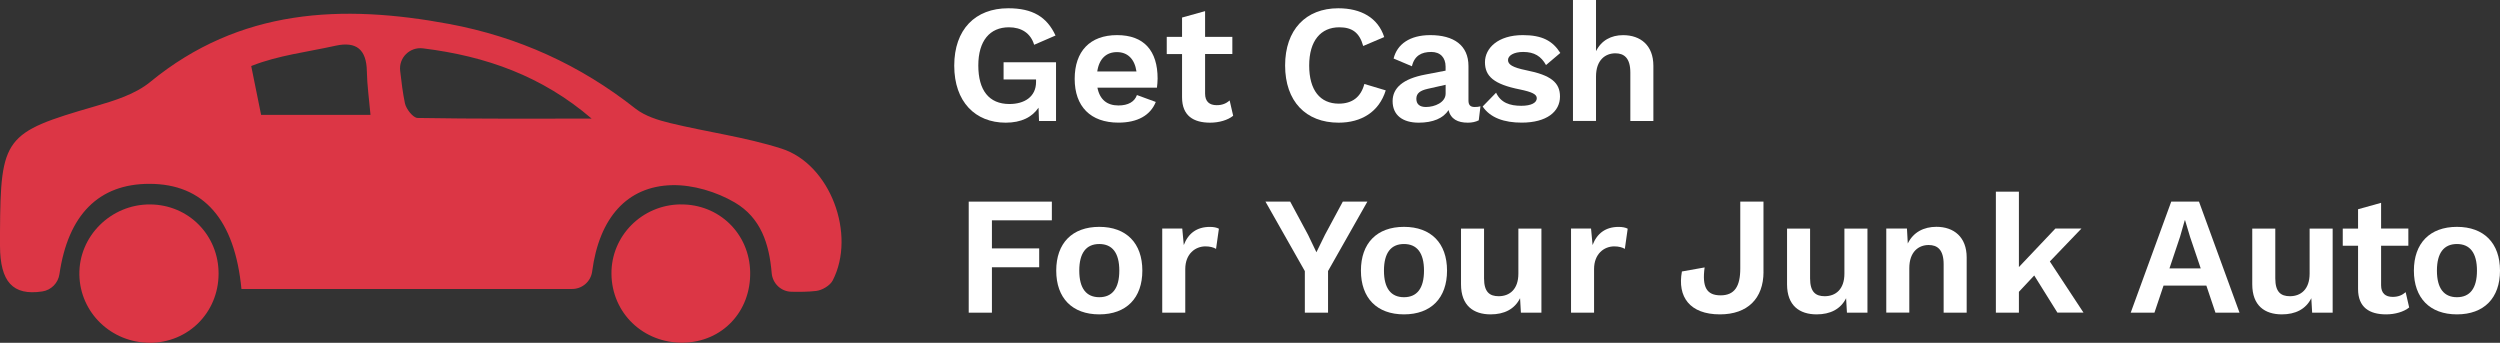
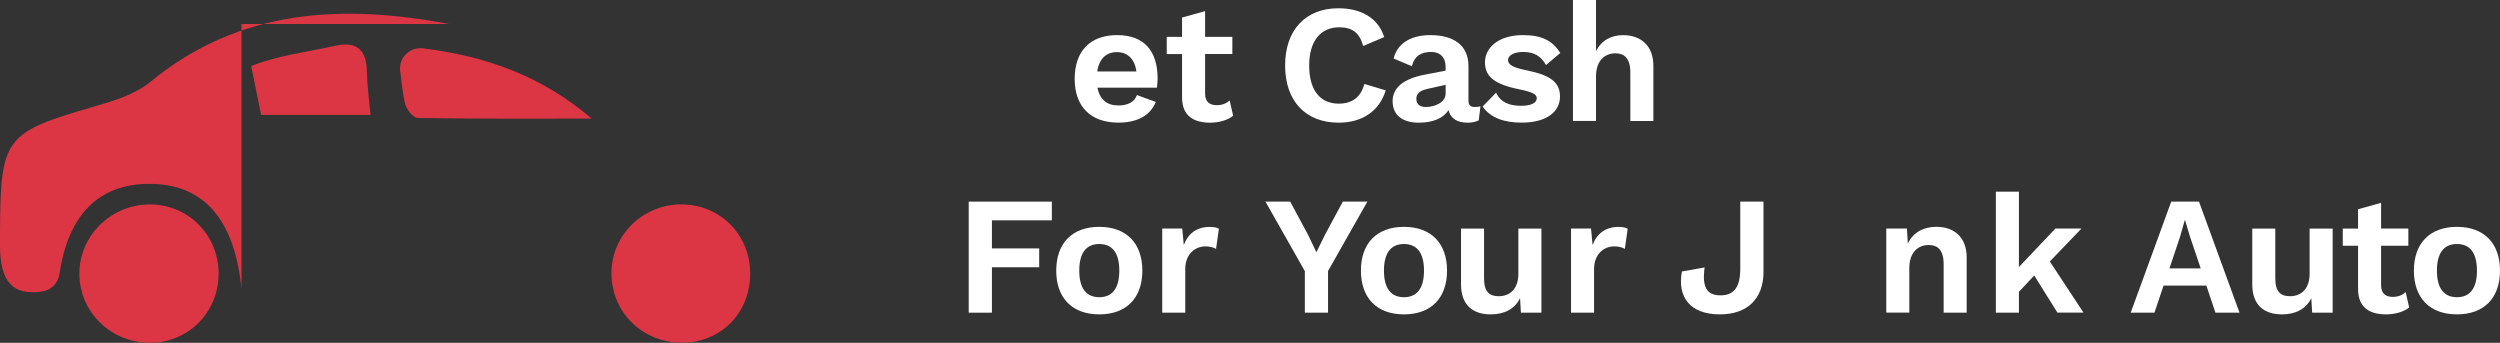
<svg xmlns="http://www.w3.org/2000/svg" id="Layer_2" data-name="Layer 2" viewBox="0 0 604.46 82.88">
  <rect x="0" y="0" width="604.46" height="82.88" fill="#333333" stroke="none" />
  <defs>
    <style>
      .cls-1 {
        isolation: isolate;
      }

      .cls-2 {
        fill: #dc3645;
      }

      .cls-2, .cls-3 {
        stroke-width: 0px;
      }

      .cls-3 {
        fill: #fff;
      }
    </style>
  </defs>
  <g id="Layer_1-2" data-name="Layer 1">
    <g id="Layer_1-2" data-name="Layer 1-2">
      <g>
-         <path class="cls-2" d="m58.38,69.89c-1.62-16.86-9.17-25.43-22.24-25.44-12.24-.01-19.67,7.45-21.77,21.84-.32,2.16-2,3.86-4.16,4.18-7.14,1.07-10.17-2.34-10.21-11.03v-3.38c.14-22.88,1.12-24.03,22.89-30.33,4.69-1.36,9.79-2.92,13.44-5.92C58.01,2.02,82.74.97,108.63,5.8c16.64,3.11,31.64,9.9,45,20.45,2.31,1.82,5.51,2.81,8.45,3.52,8.94,2.17,18.18,3.38,26.9,6.17,11.78,3.78,18.07,20.76,12.36,31.86-.65,1.26-2.58,2.39-4.04,2.55-1.93.22-3.88.23-5.94.19-2.52-.04-4.57-2.01-4.78-4.52-.59-7.04-2.6-13.38-8.97-17.09-4.4-2.57-10.06-4.27-15.1-4.16-10.89.24-17.64,7.89-19.34,20.88-.32,2.42-2.4,4.22-4.84,4.22H58.37h.01Zm31.2-42.12c-.34-3.86-.82-7.18-.88-10.52-.08-5.24-2.5-7.32-7.59-6.19-6.75,1.5-13.79,2.32-20.15,4.82-.07.03-.14.06-.22.09l2.39,11.8h26.46s-.01,0-.01,0Zm53.46.9c-11.94-10.25-25.52-15.1-40.78-16.98-3.16-.39-5.86,2.24-5.51,5.4.32,2.81.63,5.35,1.15,7.86.28,1.39,1.97,3.54,3.05,3.57,13.8.24,27.61.16,42.08.16h0Z" />
+         <path class="cls-2" d="m58.38,69.89c-1.62-16.86-9.17-25.43-22.24-25.44-12.24-.01-19.67,7.45-21.77,21.84-.32,2.16-2,3.86-4.16,4.18-7.14,1.07-10.17-2.34-10.21-11.03v-3.38c.14-22.88,1.12-24.03,22.89-30.33,4.69-1.36,9.79-2.92,13.44-5.92C58.01,2.02,82.74.97,108.63,5.8H58.37h.01Zm31.2-42.12c-.34-3.86-.82-7.18-.88-10.52-.08-5.24-2.5-7.32-7.59-6.19-6.75,1.5-13.79,2.32-20.15,4.82-.07.03-.14.06-.22.09l2.39,11.8h26.46s-.01,0-.01,0Zm53.46.9c-11.94-10.25-25.52-15.1-40.78-16.98-3.16-.39-5.86,2.24-5.51,5.4.32,2.81.63,5.35,1.15,7.86.28,1.39,1.97,3.54,3.05,3.57,13.8.24,27.61.16,42.08.16h0Z" />
        <path class="cls-2" d="m36.21,82.87c-9.31,0-16.84-7.27-17.02-16.42-.18-9.32,7.64-17.1,17.14-17.02,9.28.07,16.56,7.46,16.52,16.79-.04,9.35-7.33,16.65-16.64,16.67h0Z" />
        <path class="cls-2" d="m164.5,49.43c9.31-.14,16.71,7.02,16.88,16.36.18,9.55-6.75,16.88-16.13,17.06-9.67.19-17.34-7.14-17.41-16.67-.07-9.14,7.37-16.63,16.65-16.76h0Z" />
      </g>
      <g class="cls-1">
        <g class="cls-1">
-           <path class="cls-3" d="m255.33,15.05v14.2h-4.11l-.12-3.21c-1.55,2.28-4.15,3.62-7.93,3.62-7.36,0-12.45-5.04-12.45-13.79s5.08-13.87,13.06-13.87c5.82,0,9.32,2.03,11.43,6.59l-5.17,2.24c-.85-2.85-3.13-4.23-6.1-4.23-4.6,0-7.4,3.25-7.4,9.23s2.56,9.32,7.53,9.32c3.62,0,6.43-1.75,6.43-5.33v-.61h-7.85v-4.15h12.69Z" />
-         </g>
+           </g>
        <g class="cls-1">
          <path class="cls-3" d="m279.74,21.19h-14.4c.57,2.93,2.36,4.31,5.08,4.31,2.36,0,3.91-.9,4.47-2.52l4.56,1.67c-1.3,3.25-4.43,5-9.03,5-6.75,0-10.58-3.91-10.58-10.58s3.7-10.58,10.25-10.58,9.8,3.82,9.8,10.5c0,.57-.08,1.67-.16,2.2Zm-14.44-3.91h9.48c-.45-3.05-2.16-4.68-4.72-4.68s-4.31,1.59-4.76,4.68Z" />
        </g>
        <g class="cls-1">
          <path class="cls-3" d="m298.16,27.99c-1.3,1.06-3.42,1.67-5.57,1.67-4.03,0-6.79-1.67-6.79-6.14v-10.45h-3.7v-4.15h3.7v-4.68l5.57-1.55v6.22h6.59v4.15h-6.59v9.56c0,1.95,1.06,2.81,2.81,2.81,1.34,0,2.28-.41,3.13-1.14l.85,3.7Z" />
          <path class="cls-3" d="m323.66,29.66c-7.97,0-12.94-5.21-12.94-13.83s5-13.83,12.85-13.83c5.49,0,9.6,2.28,11.11,6.96l-5.08,2.16c-.9-3.25-2.69-4.52-5.78-4.52-4.47,0-7.28,3.25-7.28,9.23s2.64,9.23,7.16,9.23c3.21,0,5.33-1.55,6.18-4.76l5.17,1.55c-1.63,5.25-5.94,7.81-11.39,7.81Z" />
          <path class="cls-3" d="m357.95,25.71l-.41,3.38c-.73.37-1.63.57-2.64.57-2.44,0-4.11-.85-4.68-3.05-1.22,1.99-3.78,3.05-7.2,3.05-3.86,0-6.31-1.79-6.31-5.21,0-3.17,2.48-5.41,7.93-6.43l4.88-.94v-.98c0-2.16-1.26-3.54-3.46-3.54-2.36,0-4.07.89-4.68,3.46l-4.43-1.87c.85-3.46,3.91-5.66,8.87-5.66,5.65,0,9.23,2.44,9.23,7.49v8.34c0,1.06.45,1.55,1.5,1.55.49,0,.98-.04,1.38-.16Zm-8.42-3.09v-2.12l-4.35.98c-1.79.41-2.73,1.06-2.73,2.4s.85,1.99,2.32,1.99c2.12,0,4.76-1.1,4.76-3.25Z" />
          <path class="cls-3" d="m358.48,25.75l3.25-3.34c1.14,2.44,3.34,3.17,6.1,3.17,2.4,0,3.74-.73,3.74-1.83,0-.94-1.1-1.5-4.07-2.12-6.35-1.26-8.46-3.21-8.46-6.59s3.13-6.55,9.15-6.55c4.68,0,7.2,1.38,9.07,4.31l-3.46,2.93c-1.18-2.12-2.81-3.17-5.53-3.17-2.28,0-3.66.89-3.66,1.95s1.02,1.79,4.43,2.48c5.94,1.18,8.14,2.97,8.14,6.35,0,3.66-3.21,6.31-9.27,6.31-4.19,0-7.57-1.14-9.44-3.91Z" />
          <path class="cls-3" d="m399.76,15.91v13.34h-5.57v-11.72c0-3.5-1.51-4.64-3.62-4.64-2.36,0-4.68,1.55-4.68,5.61v10.74h-5.57V0h5.57v12.37c1.3-2.6,3.66-3.87,6.55-3.87,4.23,0,7.32,2.48,7.32,7.4Z" />
        </g>
        <g class="cls-1">
          <path class="cls-3" d="m239.83,53.27v6.79h11.43v4.56h-11.43v10.98h-5.61v-26.85h20.1v4.52h-14.48Z" />
        </g>
        <g class="cls-1">
          <path class="cls-3" d="m276.2,65.43c0,6.63-3.86,10.58-10.41,10.58s-10.41-3.95-10.41-10.58,3.86-10.58,10.41-10.58,10.41,3.95,10.41,10.58Zm-15.25,0c0,4.31,1.71,6.43,4.84,6.43s4.84-2.12,4.84-6.43-1.71-6.43-4.84-6.43-4.84,2.12-4.84,6.43Z" />
        </g>
        <g class="cls-1">
          <path class="cls-3" d="m294.71,55.3l-.69,4.88c-.57-.37-1.51-.61-2.56-.61-2.44,0-4.88,1.79-4.88,5.49v10.54h-5.57v-20.34h4.84l.37,3.99c1.06-2.81,3.13-4.39,6.31-4.39.9,0,1.71.16,2.2.45Z" />
        </g>
        <g class="cls-1">
          <path class="cls-3" d="m321.1,65.55v10.05h-5.61v-10.05l-9.52-16.8h5.98l4.31,8.01,2.03,4.23,2.07-4.23,4.31-8.01h5.94l-9.52,16.8Z" />
        </g>
        <g class="cls-1">
          <path class="cls-3" d="m349.87,65.43c0,6.63-3.86,10.58-10.41,10.58s-10.41-3.95-10.41-10.58,3.86-10.58,10.41-10.58,10.41,3.95,10.41,10.58Zm-15.25,0c0,4.31,1.71,6.43,4.84,6.43s4.84-2.12,4.84-6.43-1.71-6.43-4.84-6.43-4.84,2.12-4.84,6.43Z" />
          <path class="cls-3" d="m372.69,55.26v20.34h-4.96l-.2-3.5c-1.34,2.68-3.86,3.91-7.12,3.91-4.11,0-7.16-2.08-7.16-7.28v-13.46h5.57v12.04c0,3.29,1.34,4.31,3.54,4.31,2.64,0,4.76-1.67,4.76-5.45v-10.9h5.57Z" />
        </g>
        <g class="cls-1">
          <path class="cls-3" d="m393.55,55.3l-.69,4.88c-.57-.37-1.5-.61-2.56-.61-2.44,0-4.88,1.79-4.88,5.49v10.54h-5.57v-20.34h4.84l.37,3.99c1.06-2.81,3.13-4.39,6.31-4.39.89,0,1.71.16,2.2.45Z" />
        </g>
        <g class="cls-1">
          <path class="cls-3" d="m426.39,65.72c0,6.47-3.87,10.29-10.54,10.29-7.28,0-10.33-4.23-9.19-10.37l5.49-.98c-.65,4.76.49,6.75,3.86,6.75s4.76-2.16,4.76-6.47v-16.19h5.61v16.96Z" />
        </g>
        <g class="cls-1">
-           <path class="cls-3" d="m451.52,55.26v20.34h-4.96l-.2-3.5c-1.34,2.68-3.87,3.91-7.12,3.91-4.11,0-7.16-2.08-7.16-7.28v-13.46h5.57v12.04c0,3.29,1.34,4.31,3.54,4.31,2.64,0,4.76-1.67,4.76-5.45v-10.9h5.57Z" />
          <path class="cls-3" d="m475.51,62.26v13.34h-5.57v-11.72c0-3.5-1.5-4.64-3.62-4.64-2.36,0-4.68,1.55-4.68,5.61v10.74h-5.57v-20.34h5l.2,3.62c1.34-2.73,3.87-4.03,6.92-4.03,4.23,0,7.32,2.48,7.32,7.4Z" />
        </g>
        <g class="cls-1">
          <path class="cls-3" d="m491.84,66.61l-3.7,3.95v5.04h-5.57v-29.25h5.57v18.22l8.83-9.32h6.3l-7.65,7.97,8.14,12.37h-6.31l-5.61-8.99Z" />
        </g>
        <g class="cls-1">
          <path class="cls-3" d="m533.48,69.05h-10.37l-2.2,6.55h-5.74l9.8-26.85h6.71l9.8,26.85h-5.82l-2.2-6.55Zm-1.38-4.15l-2.56-7.57-1.22-4.07h-.08l-1.14,3.99-2.56,7.65h7.57Z" />
        </g>
        <g class="cls-1">
          <path class="cls-3" d="m564,55.26v20.34h-4.96l-.2-3.5c-1.34,2.68-3.87,3.91-7.12,3.91-4.11,0-7.16-2.08-7.16-7.28v-13.46h5.57v12.04c0,3.29,1.34,4.31,3.54,4.31,2.64,0,4.76-1.67,4.76-5.45v-10.9h5.57Z" />
          <path class="cls-3" d="m582.5,74.34c-1.3,1.06-3.42,1.67-5.57,1.67-4.03,0-6.79-1.67-6.79-6.14v-10.45h-3.7v-4.15h3.7v-4.68l5.57-1.55v6.22h6.59v4.15h-6.59v9.56c0,1.95,1.06,2.81,2.81,2.81,1.34,0,2.28-.41,3.13-1.14l.85,3.7Z" />
          <path class="cls-3" d="m604.46,65.43c0,6.63-3.86,10.58-10.41,10.58s-10.41-3.95-10.41-10.58,3.87-10.58,10.41-10.58,10.41,3.95,10.41,10.58Zm-15.25,0c0,4.31,1.71,6.43,4.84,6.43s4.84-2.12,4.84-6.43-1.71-6.43-4.84-6.43-4.84,2.12-4.84,6.43Z" />
        </g>
      </g>
    </g>
  </g>
</svg>